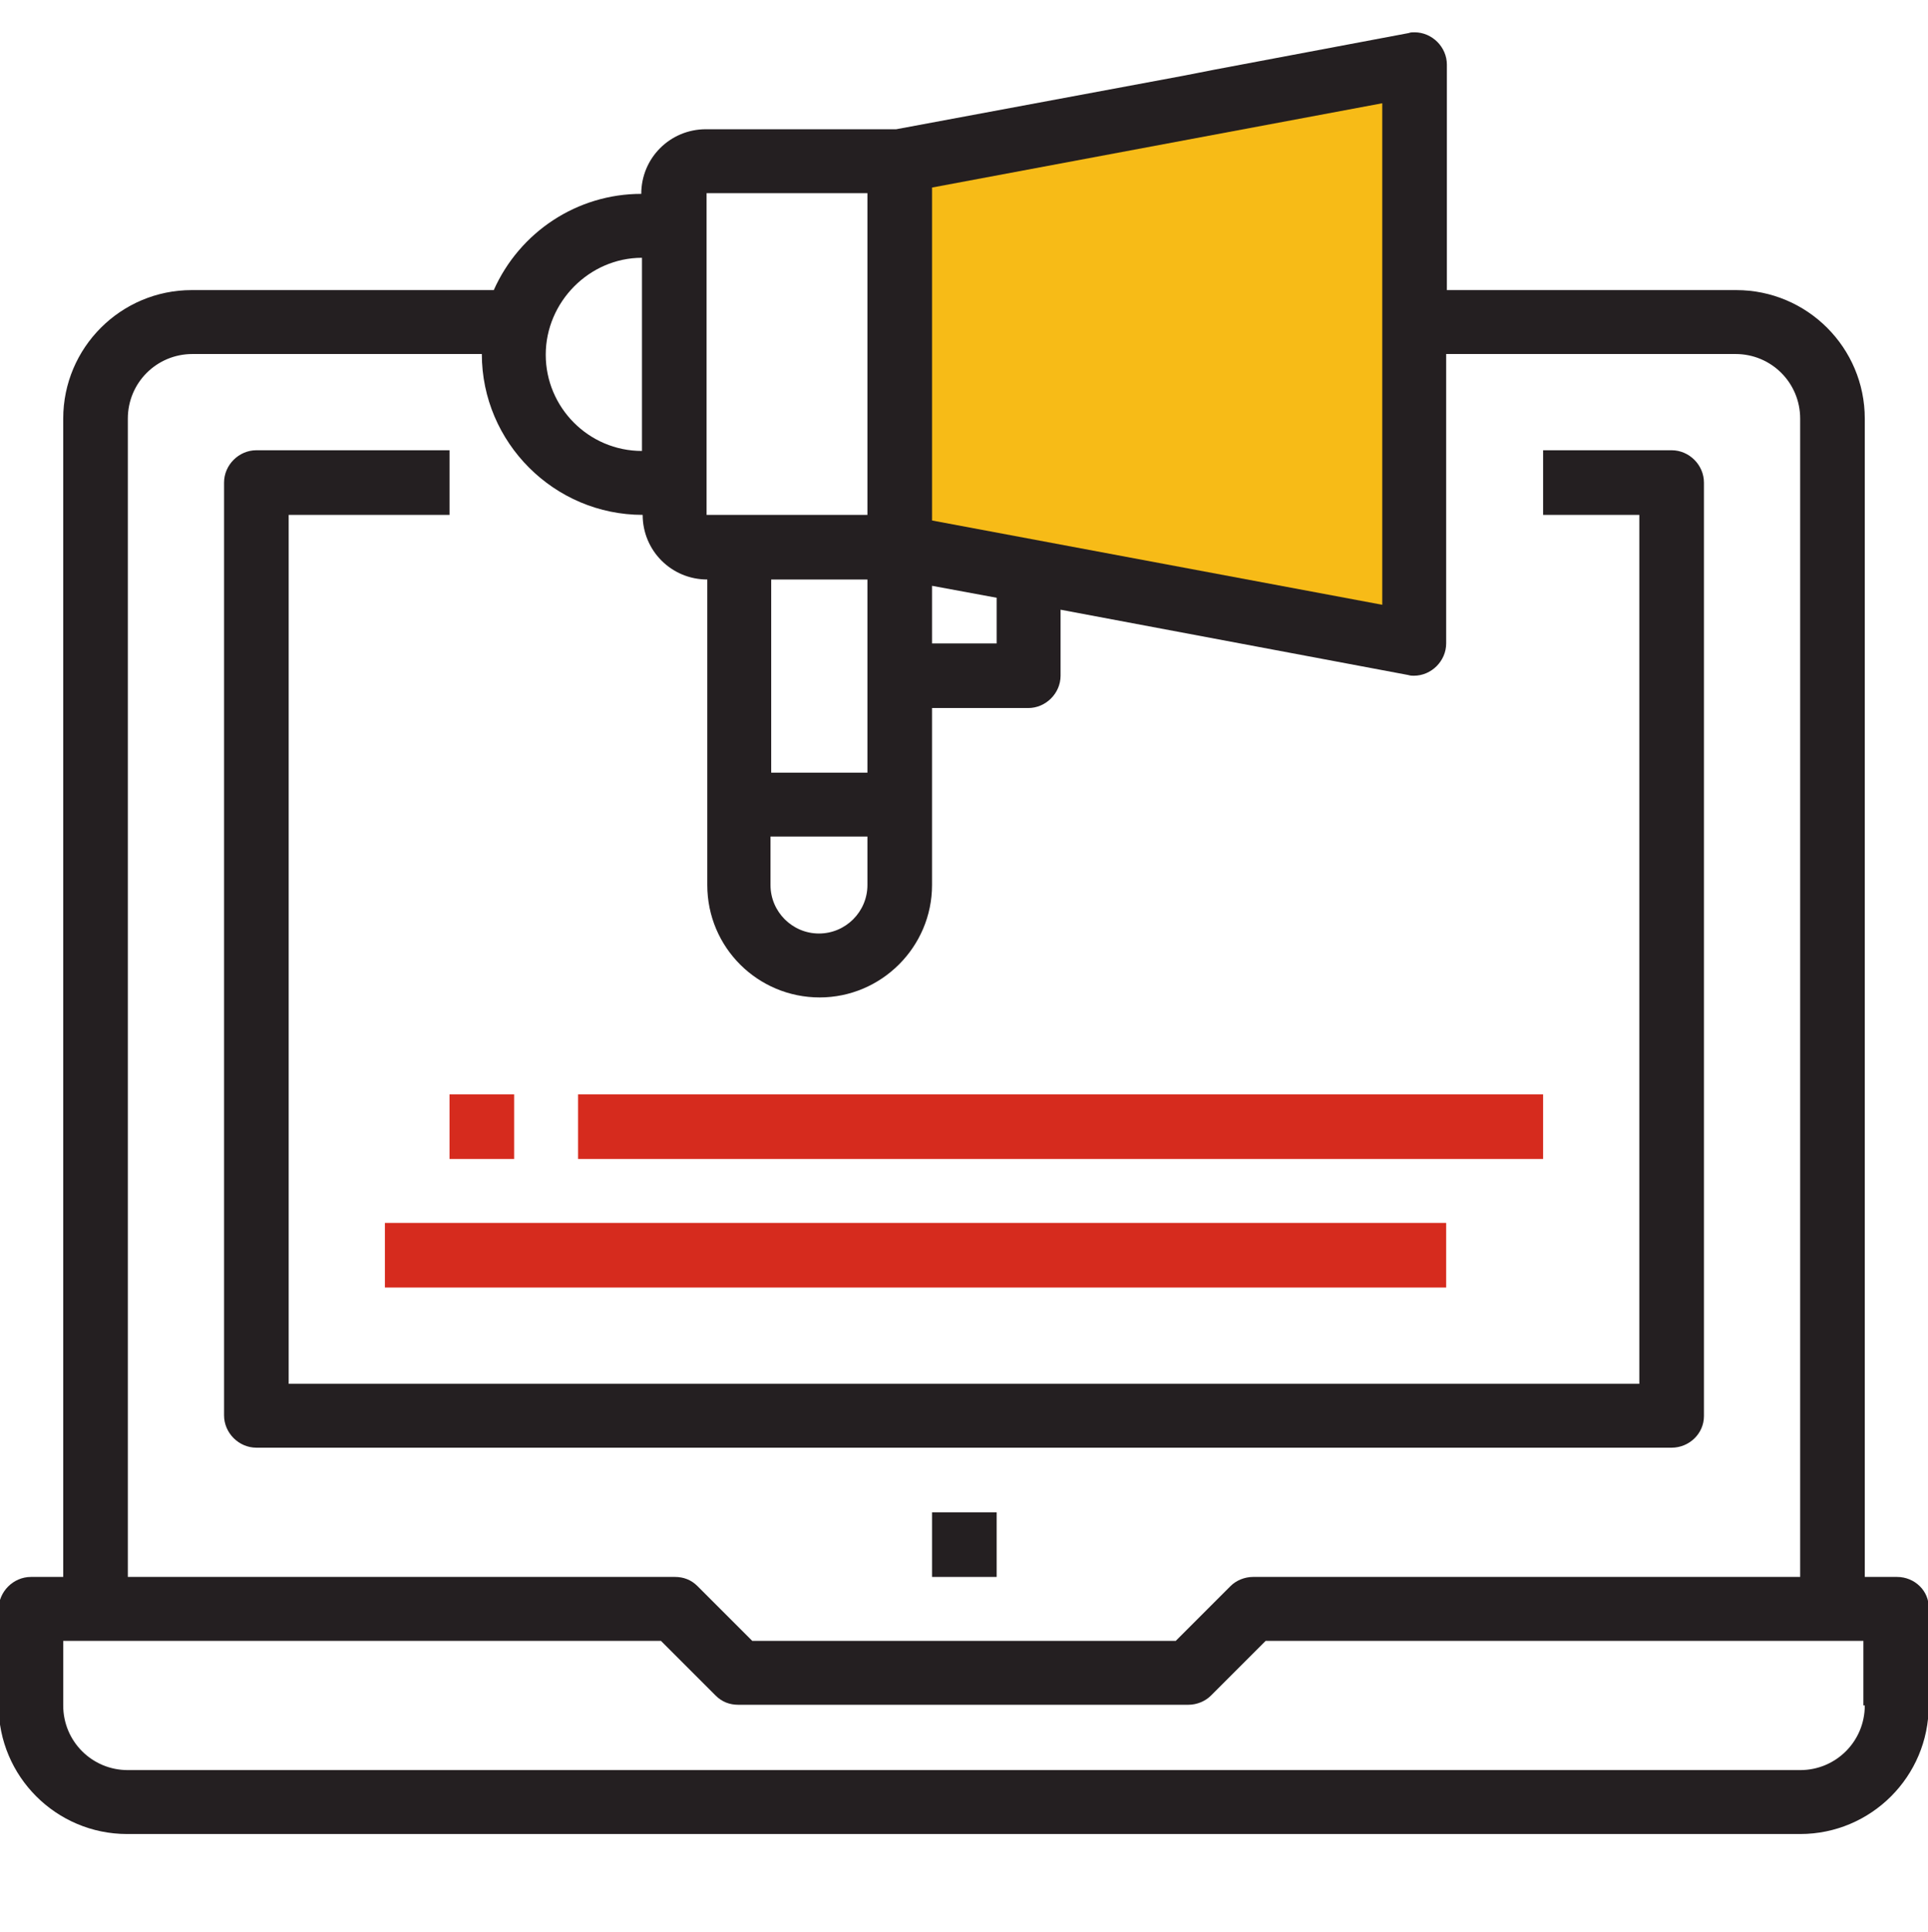
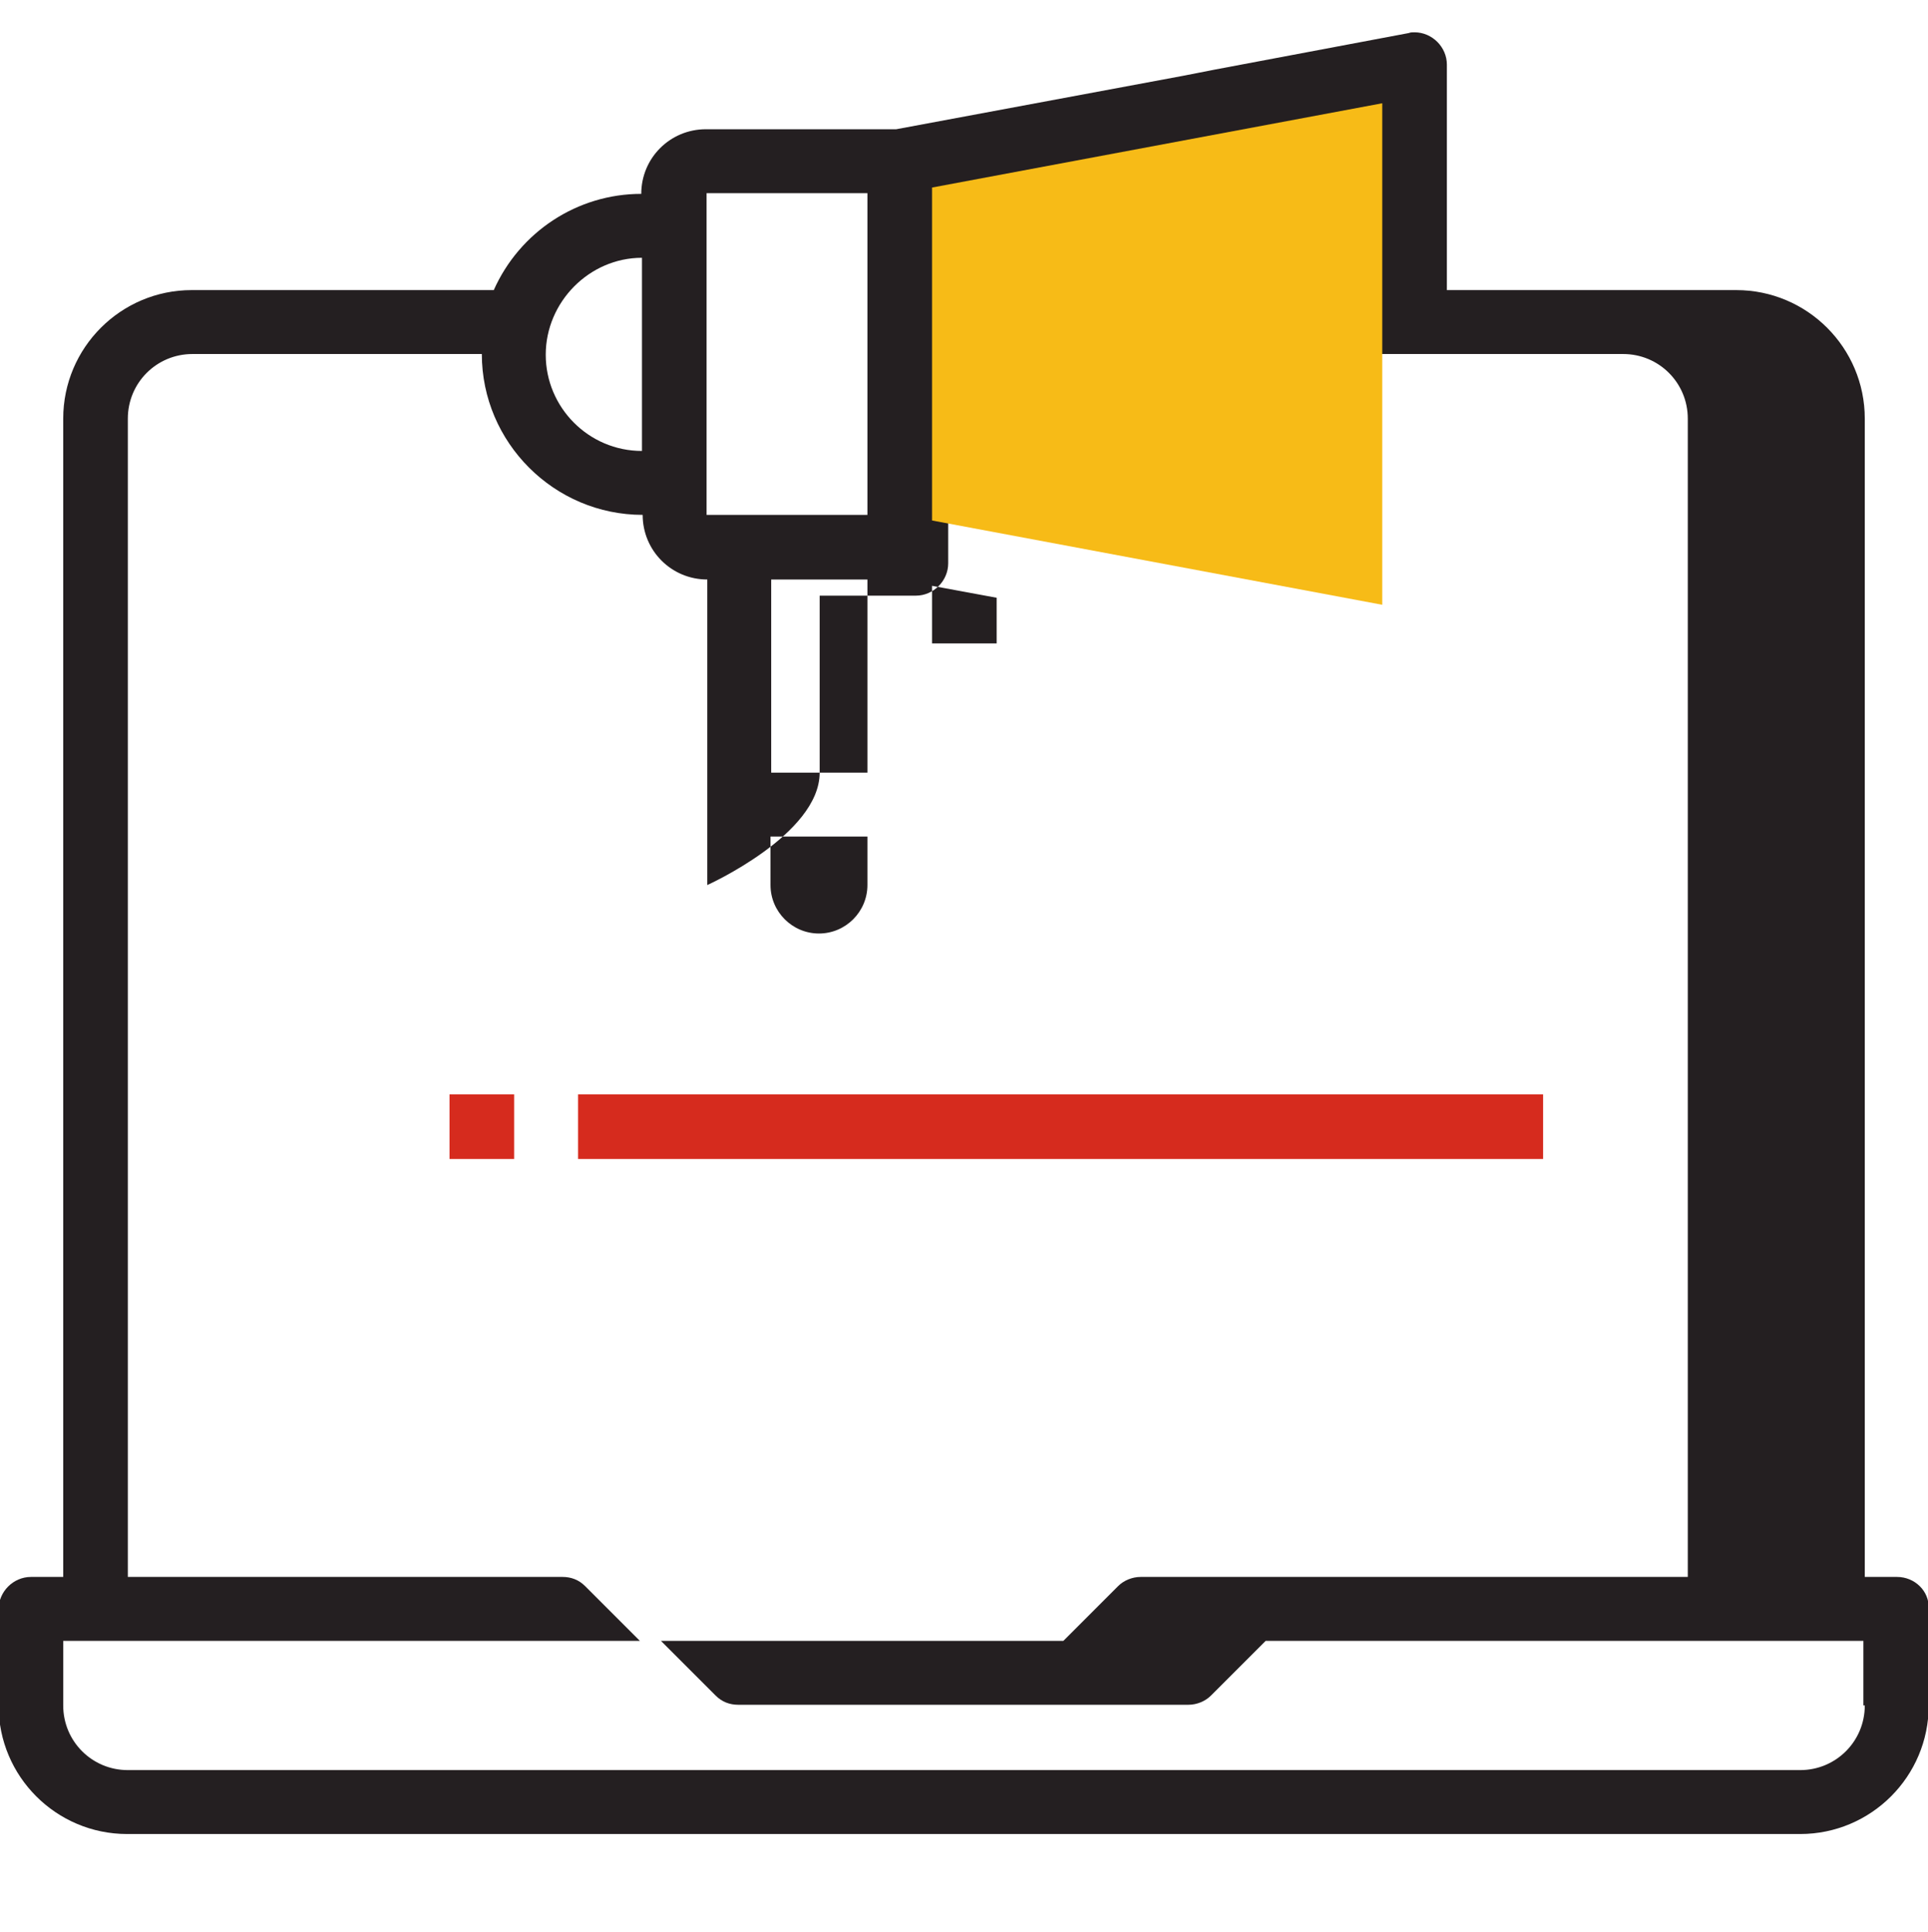
<svg xmlns="http://www.w3.org/2000/svg" version="1.1" id="Layer_1" x="0px" y="0px" viewBox="0 0 274.5 275.1" style="enable-background:new 0 0 274.5 275.1;" xml:space="preserve">
  <style type="text/css">
	.st0{fill:#241F21;}
	.st1{fill:#D62B1E;}
	.st2{fill:#F7BB17;}
</style>
  <g>
    <title>Asset 1view-in-page</title>
-     <path class="st0" d="M270.1,224.5h-4.6V59.6c0-10.1-8.2-18.3-18.3-18.3H206V9.2c0-2.5-2.1-4.6-4.6-4.6c-0.3,0-0.6,0-0.8,0.1   L173,9.9l-4.6,0.9l-40.8,7.6h-27.1c-5.1,0-9.2,4.1-9.2,9.2c-9.1,0-17.3,5.4-21,13.7H27.3C17.2,41.3,9,49.5,9,59.6v164.9H4.4   c-2.5,0-4.6,2.1-4.6,4.6v13.7c0,10.1,8.2,18.3,18.3,18.3h238.2c10.1,0,18.3-8.2,18.3-18.3V229C274.7,226.5,272.6,224.5,270.1,224.5   z M123.5,110h-13.7V82.5h13.7V110z M109.8,119.1h13.7v6.9c0,3.8-3.1,6.9-6.9,6.9c-3.8,0-6.9-3.1-6.9-6.9V119.1z M132.7,83.4   l9.2,1.7v6.5h-9.2V83.4z M100.6,27.5h22.9v45.8h-22.9V27.5z M91.4,36.7v27.5c-7.6,0-13.7-6.2-13.7-13.7S83.9,36.7,91.4,36.7z    M18.2,59.6c0-5.1,4.1-9.2,9.2-9.2h41.2c0,12.6,10.3,22.9,22.9,22.9c0,5.1,4.1,9.2,9.2,9.2V126c0,8.9,7.2,16,16,16s16-7.2,16-16   v-25.2h13.7c2.5,0,4.6-2.1,4.6-4.6v-9.4l49.5,9.3c0.3,0.1,0.6,0.1,0.8,0.1c2.5,0,4.6-2.1,4.6-4.6V50.4h41.2c5.1,0,9.2,4.1,9.2,9.2   v164.9h-77.9c-1.2,0-2.4,0.5-3.2,1.3l-7.8,7.8h-60.3l-7.8-7.8c-0.9-0.9-2-1.3-3.2-1.3H18.2V59.6z M265.5,242.8   c0,5.1-4.1,9.2-9.2,9.2H18.2c-5.1,0-9.2-4.1-9.2-9.2v-9.2h85.1l7.8,7.8c0.9,0.9,2,1.3,3.2,1.3h64.1c1.2,0,2.4-0.5,3.2-1.3l7.8-7.8   h85.1V242.8z" />
-     <path class="st0" d="M242.6,201.6V68.7c0-2.5-2.1-4.6-4.6-4.6h-18.3v9.2h13.7V197H41.1V73.3H64v-9.2H36.5c-2.5,0-4.6,2.1-4.6,4.6   v132.8c0,2.5,2.1,4.6,4.6,4.6H238C240.5,206.1,242.6,204.1,242.6,201.6z" />
-     <rect x="132.7" y="215.3" class="st0" width="9.2" height="9.2" />
+     <path class="st0" d="M270.1,224.5h-4.6V59.6c0-10.1-8.2-18.3-18.3-18.3H206V9.2c0-2.5-2.1-4.6-4.6-4.6c-0.3,0-0.6,0-0.8,0.1   L173,9.9l-4.6,0.9l-40.8,7.6h-27.1c-5.1,0-9.2,4.1-9.2,9.2c-9.1,0-17.3,5.4-21,13.7H27.3C17.2,41.3,9,49.5,9,59.6v164.9H4.4   c-2.5,0-4.6,2.1-4.6,4.6v13.7c0,10.1,8.2,18.3,18.3,18.3h238.2c10.1,0,18.3-8.2,18.3-18.3V229C274.7,226.5,272.6,224.5,270.1,224.5   z M123.5,110h-13.7V82.5h13.7V110z M109.8,119.1h13.7v6.9c0,3.8-3.1,6.9-6.9,6.9c-3.8,0-6.9-3.1-6.9-6.9V119.1z M132.7,83.4   l9.2,1.7v6.5h-9.2V83.4z M100.6,27.5h22.9v45.8h-22.9V27.5z M91.4,36.7v27.5c-7.6,0-13.7-6.2-13.7-13.7S83.9,36.7,91.4,36.7z    M18.2,59.6c0-5.1,4.1-9.2,9.2-9.2h41.2c0,12.6,10.3,22.9,22.9,22.9c0,5.1,4.1,9.2,9.2,9.2V126s16-7.2,16-16   v-25.2h13.7c2.5,0,4.6-2.1,4.6-4.6v-9.4l49.5,9.3c0.3,0.1,0.6,0.1,0.8,0.1c2.5,0,4.6-2.1,4.6-4.6V50.4h41.2c5.1,0,9.2,4.1,9.2,9.2   v164.9h-77.9c-1.2,0-2.4,0.5-3.2,1.3l-7.8,7.8h-60.3l-7.8-7.8c-0.9-0.9-2-1.3-3.2-1.3H18.2V59.6z M265.5,242.8   c0,5.1-4.1,9.2-9.2,9.2H18.2c-5.1,0-9.2-4.1-9.2-9.2v-9.2h85.1l7.8,7.8c0.9,0.9,2,1.3,3.2,1.3h64.1c1.2,0,2.4-0.5,3.2-1.3l7.8-7.8   h85.1V242.8z" />
    <rect x="64" y="155.8" class="st1" width="9.2" height="9.2" />
    <rect x="82.3" y="155.8" class="st1" width="137.4" height="9.2" />
-     <rect x="54.8" y="174.1" class="st1" width="151.1" height="9.2" />
    <polygon class="st2" points="196.8,14.7 196.8,86.1 132.7,74.1 132.7,26.7  " />
  </g>
</svg>